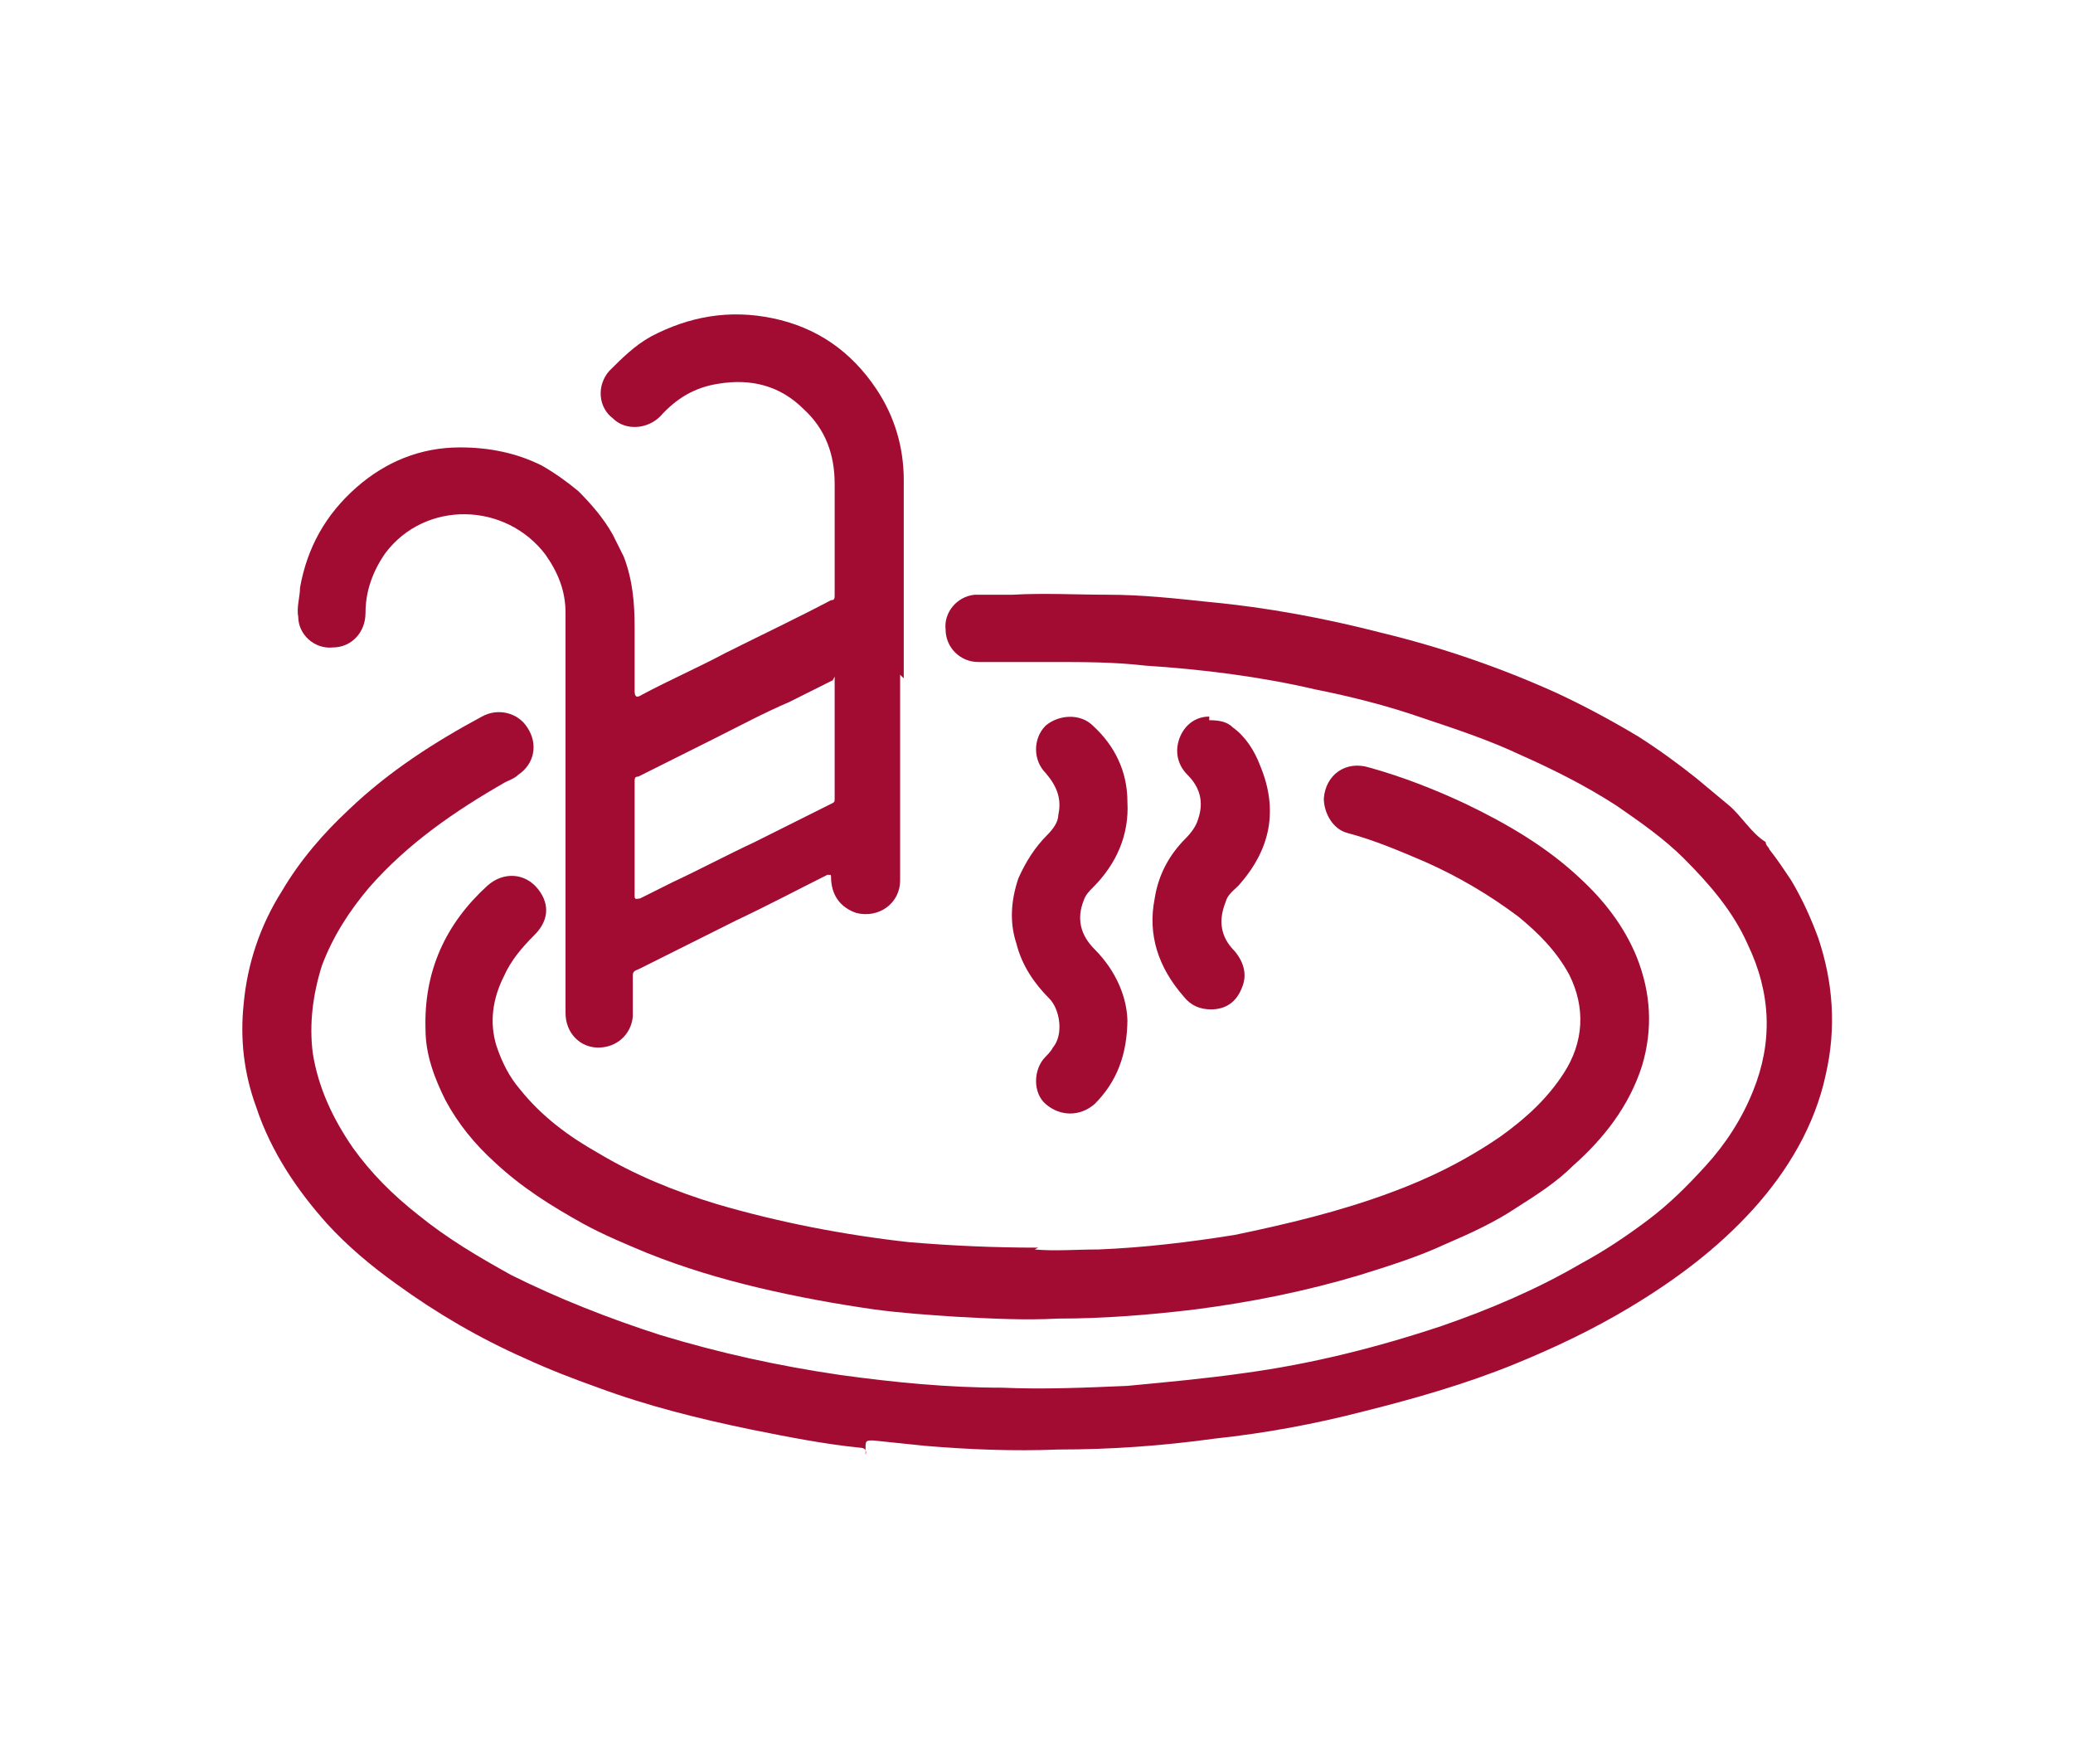
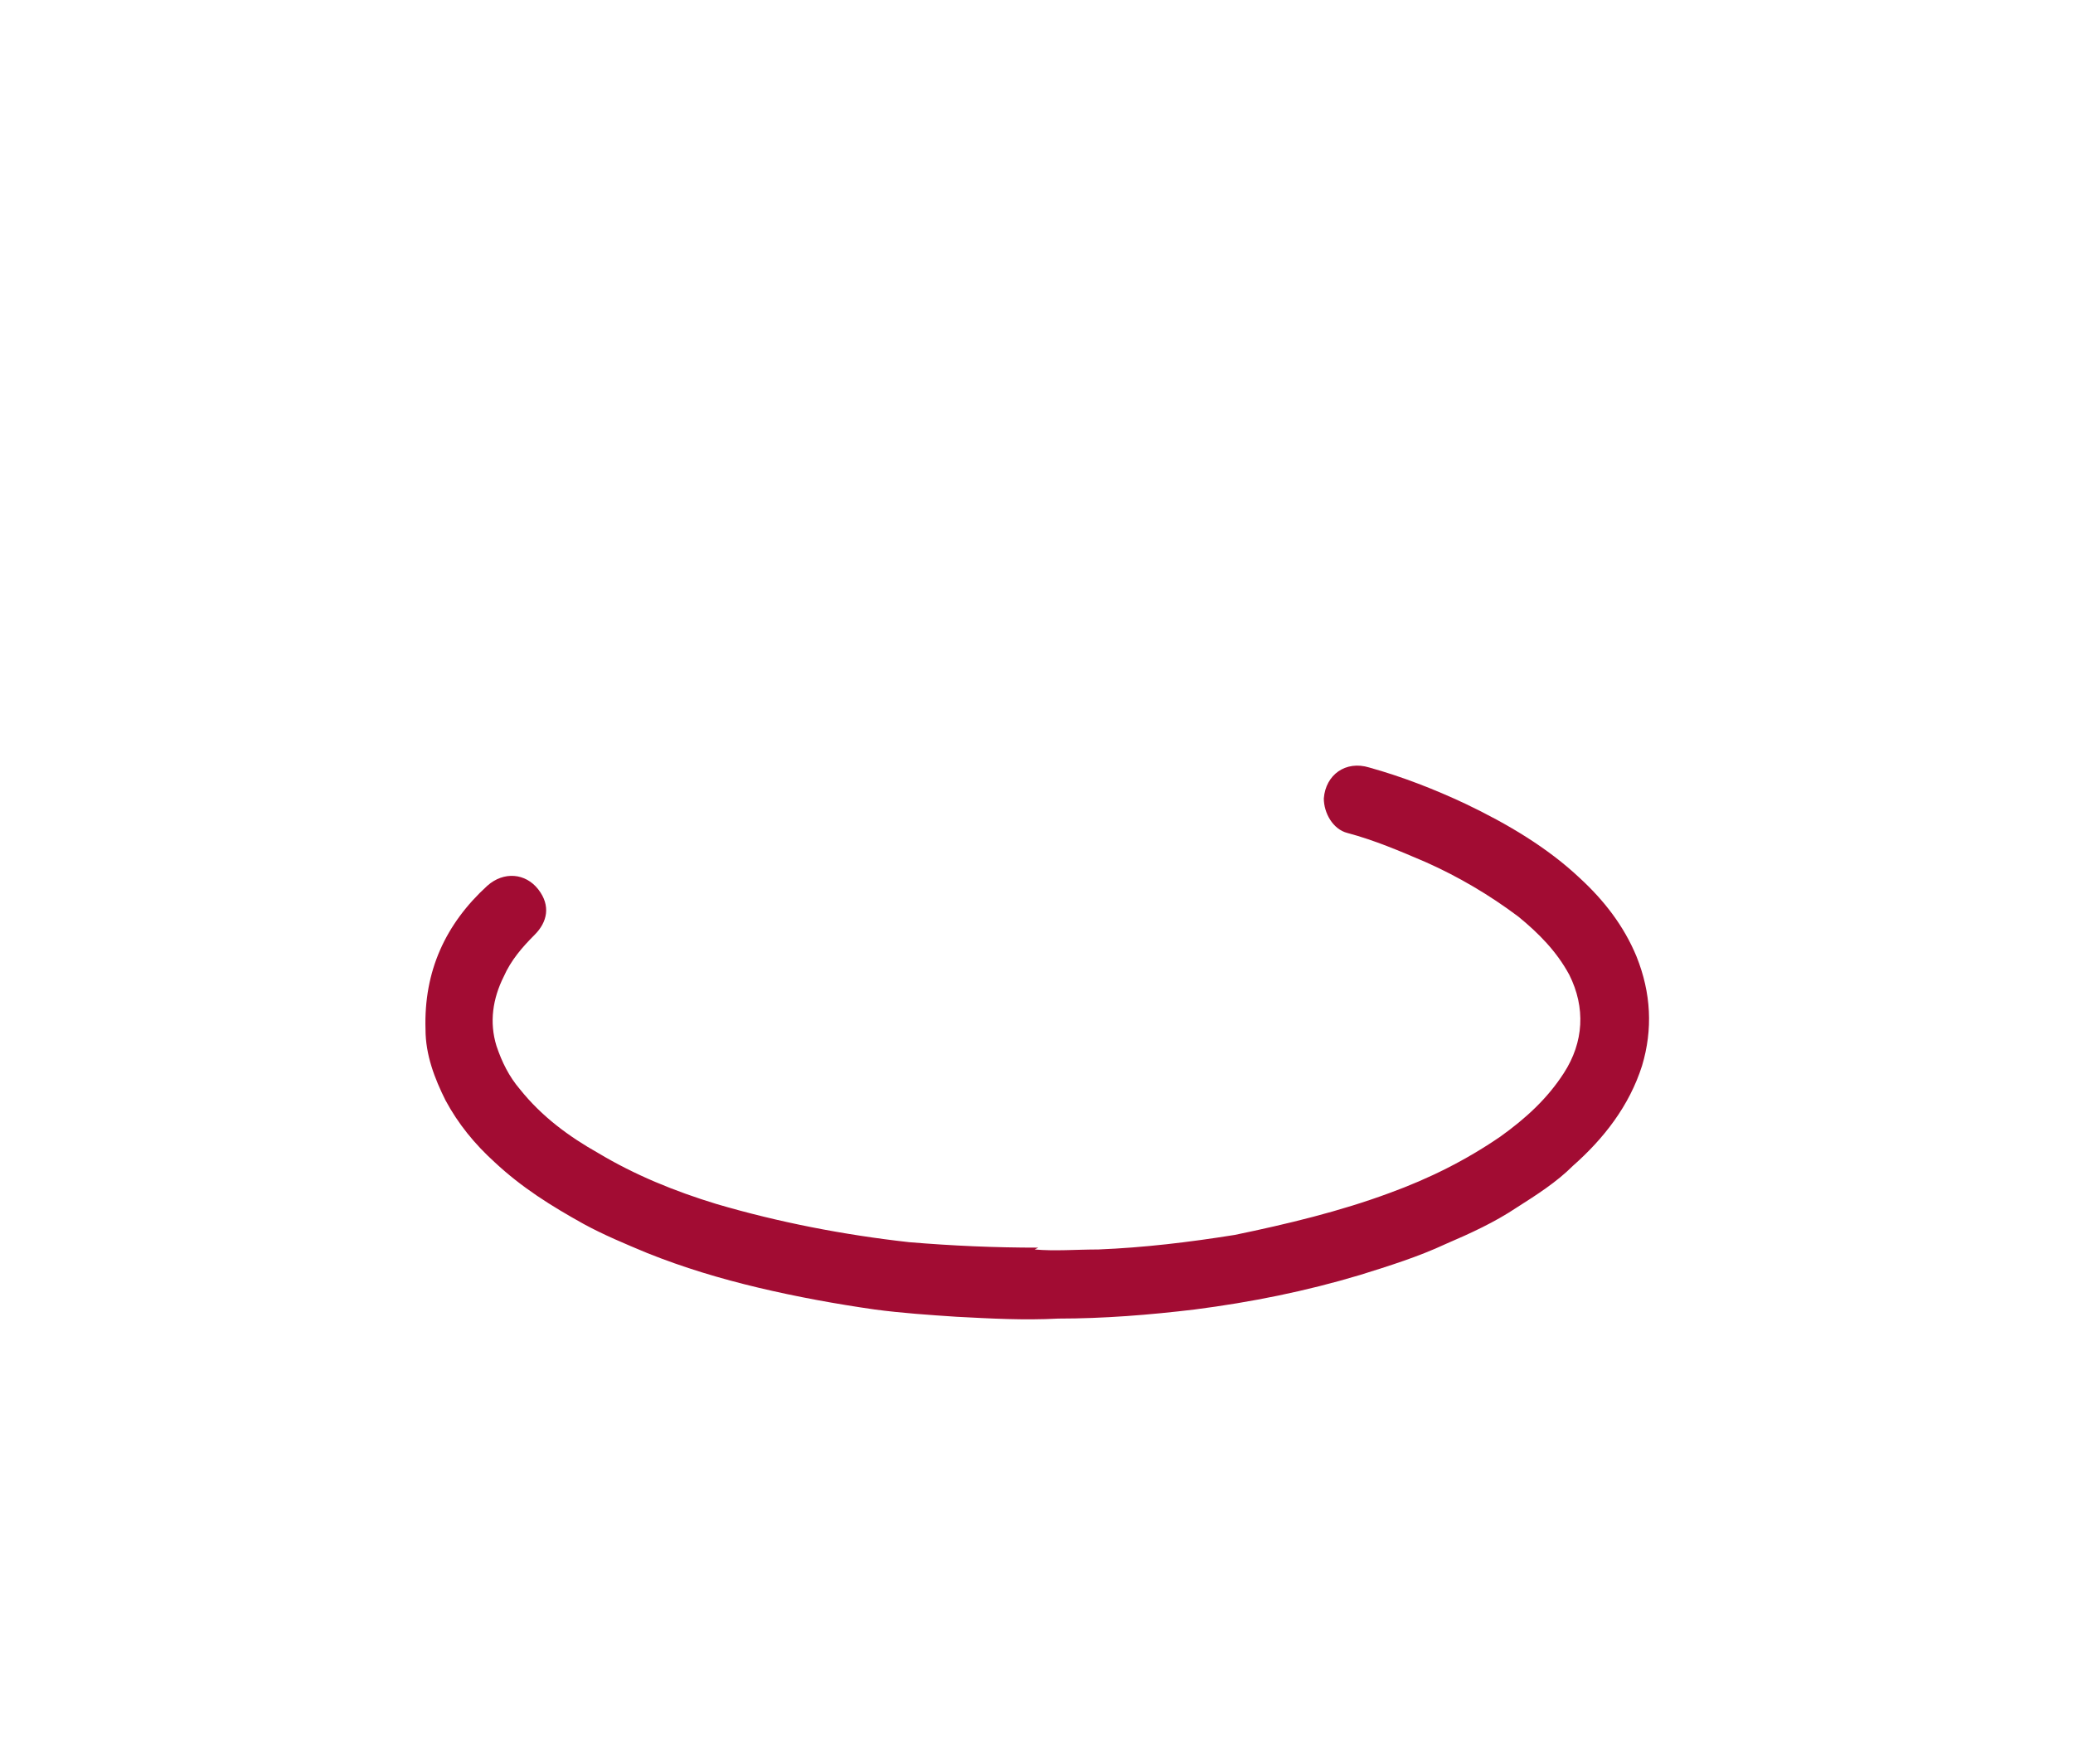
<svg xmlns="http://www.w3.org/2000/svg" id="Layer_1" version="1.1" viewBox="0 0 114 97">
  <defs>
    <style> .st0 { fill: #a20c33; } </style>
  </defs>
-   <path class="st0" d="M47.6,79.5c0-.3.1-.3.4-.3,1,.1,1.9.2,2.9.3,2.4.2,4.8.3,7.3.2,2.9,0,5.7-.2,8.6-.6,2.8-.3,5.5-.8,8.2-1.5,2.8-.7,5.6-1.5,8.3-2.6,2.2-.9,4.3-1.9,6.3-3.1,2.5-1.5,4.8-3.2,6.8-5.4,1.9-2.1,3.4-4.6,4-7.4.6-2.6.4-5.1-.4-7.5-.4-1.1-.9-2.2-1.5-3.2-.4-.6-.8-1.2-1.2-1.7,0-.1-.2-.2-.2-.4,0,0,0,0,0,0-.8-.5-1.3-1.4-2-2-.6-.5-1.2-1-1.8-1.5-1-.8-2.1-1.6-3.2-2.3-1.5-.9-3-1.7-4.5-2.4-3.1-1.4-6.3-2.5-9.6-3.3-3.1-.8-6.3-1.4-9.5-1.7-1.9-.2-3.7-.4-5.6-.4-1.7,0-3.5-.1-5.2,0-.7,0-1.4,0-2.1,0-1,.1-1.7,1-1.6,1.9,0,1,.8,1.8,1.8,1.8,1.4,0,2.8,0,4.1,0,1.7,0,3.4,0,5.1.2,3.1.2,6.3.6,9.3,1.3,2,.4,4,.9,6,1.6,1.8.6,3.6,1.2,5.3,2,1.8.8,3.6,1.7,5.3,2.8,1.3.9,2.6,1.8,3.7,2.9,1.4,1.4,2.7,2.9,3.5,4.7,1.3,2.7,1.4,5.4.3,8.1-.6,1.5-1.5,2.9-2.6,4.1-1,1.1-2,2.1-3.2,3-1.2.9-2.4,1.7-3.7,2.4-2.4,1.4-5,2.5-7.6,3.4-3.6,1.2-7.2,2.1-10.9,2.6-2.1.3-4.3.5-6.4.7-2.3.1-4.6.2-6.9.1-3,0-6-.3-8.9-.7-3.4-.5-6.6-1.2-9.9-2.2-2.8-.9-5.6-2-8.2-3.3-1.8-1-3.5-2-5.1-3.3-1.4-1.1-2.6-2.3-3.6-3.7-1.1-1.6-1.9-3.3-2.2-5.2-.2-1.6,0-3.2.5-4.8.6-1.6,1.5-3,2.6-4.3,2.1-2.4,4.7-4.2,7.5-5.8.2-.1.5-.2.7-.4.9-.6,1.1-1.7.5-2.6-.5-.8-1.6-1.1-2.5-.6-2.6,1.4-5.1,3-7.3,5.1-1.4,1.3-2.7,2.8-3.7,4.5-1.2,1.9-1.9,4-2.1,6.2-.2,1.9,0,3.8.7,5.7.8,2.4,2.2,4.5,3.9,6.4,1.1,1.2,2.4,2.3,3.8,3.3,2.2,1.6,4.6,3,7.1,4.1,1.3.6,2.6,1.1,4,1.6,2.7,1,5.5,1.7,8.4,2.3,2,.4,4,.8,6,1,.2,0,.4.1.3.4" />
-   <path class="st0" d="M49.7,37.3c0-3.6,0-7.2,0-10.9,0-1.8-.5-3.5-1.5-5-1.4-2.1-3.3-3.4-5.7-3.9-2.4-.5-4.6-.1-6.7,1-.9.5-1.6,1.2-2.3,1.9-.7.8-.6,2,.2,2.6.7.7,1.9.6,2.6-.1.9-1,1.9-1.6,3.2-1.8,1.8-.3,3.4.1,4.7,1.4,1.2,1.1,1.7,2.5,1.7,4.1,0,2,0,4,0,6.1,0,.2,0,.3-.2.3-1.9,1-3.8,1.9-5.8,2.9-1.5.8-3.1,1.5-4.6,2.3-.3.2-.4.1-.4-.2,0-1.2,0-2.3,0-3.5,0-1.3-.1-2.6-.6-3.9-.2-.4-.4-.8-.6-1.2-.5-.9-1.2-1.7-1.9-2.4-.6-.5-1.3-1-2-1.4-1.4-.7-2.9-1-4.5-1-2.2,0-4.1.8-5.7,2.2-1.7,1.5-2.7,3.3-3.1,5.5,0,.5-.2,1.1-.1,1.6,0,1,.9,1.8,1.9,1.7,1,0,1.8-.8,1.8-1.9,0-1.2.4-2.3,1.1-3.3,2.2-2.9,6.6-2.8,8.8.1.7,1,1.1,2,1.1,3.2,0,6.2,0,12.4,0,18.5s0,2.3,0,3.5c0,1.1.8,1.9,1.8,1.9,1,0,1.8-.7,1.9-1.7,0-.7,0-1.5,0-2.2,0-.2,0-.3.3-.4,1.8-.9,3.6-1.8,5.4-2.7,1.7-.8,3.4-1.7,5-2.5.2,0,.2,0,.2.1,0,1,.5,1.7,1.4,2,1.2.3,2.4-.5,2.4-1.8,0-1.2,0-2.4,0-3.5,0-2.6,0-5.2,0-7.8h0ZM45.9,37.2v.3c0,2.1,0,4.2,0,6.4,0,.2,0,.2-.2.3-1.4.7-2.8,1.4-4.2,2.1-1.5.7-3,1.5-4.5,2.2-.6.3-1.2.6-1.8.9-.1,0-.3.1-.3-.1,0-2.1,0-4.2,0-6.3,0-.2,0-.3.2-.3,1.4-.7,2.8-1.4,4.2-2.1,1.4-.7,2.7-1.4,4.1-2,.8-.4,1.6-.8,2.4-1.2" />
  <path class="st0" d="M57.1,68.6c-2.4,0-4.7-.1-7.1-.3-3.6-.4-7.2-1.1-10.6-2.1-2.3-.7-4.5-1.6-6.5-2.8-1.6-.9-3.1-2-4.3-3.5-.6-.7-1-1.5-1.3-2.4-.4-1.3-.2-2.6.4-3.8.4-.9,1-1.6,1.7-2.3.7-.7.9-1.6.2-2.5-.7-.9-1.9-1-2.8-.2-2.3,2.1-3.5,4.7-3.4,7.9,0,1.4.5,2.7,1.1,3.9.7,1.3,1.6,2.4,2.7,3.4,1.5,1.4,3.1,2.4,4.9,3.4,1.1.6,2.3,1.1,3.5,1.6,2,.8,4,1.4,6.1,1.9,2.1.5,4.3.9,6.4,1.2,1.5.2,3,.3,4.5.4,1.9.1,3.7.2,5.6.1,2.5,0,5-.2,7.5-.5,3.1-.4,6.1-1,9.1-1.9,1.6-.5,3.2-1,4.7-1.7,1.4-.6,2.7-1.2,3.9-2,1.1-.7,2.2-1.4,3.1-2.3,1.7-1.5,3.1-3.3,3.8-5.5.6-2,.5-4-.3-6-.7-1.7-1.8-3.1-3.1-4.3-1.8-1.7-4-3-6.3-4.1-1.7-.8-3.5-1.5-5.3-2-1.3-.4-2.4.4-2.5,1.7,0,.8.5,1.7,1.3,1.9,1.5.4,2.9,1,4.3,1.6,1.8.8,3.5,1.8,5.1,3,1.1.9,2.1,1.9,2.8,3.2.9,1.8.8,3.7-.3,5.4-.9,1.4-2.1,2.5-3.5,3.5-1.9,1.3-3.9,2.3-6.1,3.1-2.7,1-5.6,1.7-8.5,2.3-2.5.4-5,.7-7.5.8-1.2,0-2.4.1-3.5,0" />
-   <path class="st0" d="M62,56.2c0-1.3-.6-2.8-1.8-4-.8-.8-1-1.7-.6-2.7.1-.3.3-.5.5-.7,1.3-1.3,2-2.9,1.9-4.7,0-1.7-.7-3.1-1.9-4.2-.7-.7-1.9-.6-2.6,0-.7.7-.7,1.9,0,2.6.6.7.9,1.4.7,2.3,0,.4-.3.8-.6,1.1-.7.7-1.2,1.5-1.6,2.4-.4,1.2-.5,2.4-.1,3.6.3,1.2,1,2.2,1.8,3,.6.6.8,2,.2,2.7-.1.2-.3.4-.4.5-.7.7-.7,2,0,2.6.8.7,1.9.7,2.7,0,1.2-1.2,1.8-2.7,1.8-4.7" />
-   <path class="st0" d="M66.5,39.4c-.7,0-1.3.4-1.6,1.1-.3.7-.2,1.5.4,2.1.7.7.9,1.5.6,2.4-.1.4-.4.8-.7,1.1-.9.9-1.5,2-1.7,3.3-.4,2,.2,3.8,1.6,5.4.4.5.9.7,1.5.7.8,0,1.4-.4,1.7-1.2.3-.7.1-1.4-.4-2-.8-.8-.9-1.7-.5-2.7.1-.4.4-.6.7-.9,1.8-2,2.2-4.2,1.2-6.6-.3-.8-.8-1.6-1.5-2.1-.3-.3-.7-.4-1.3-.4" />
</svg>